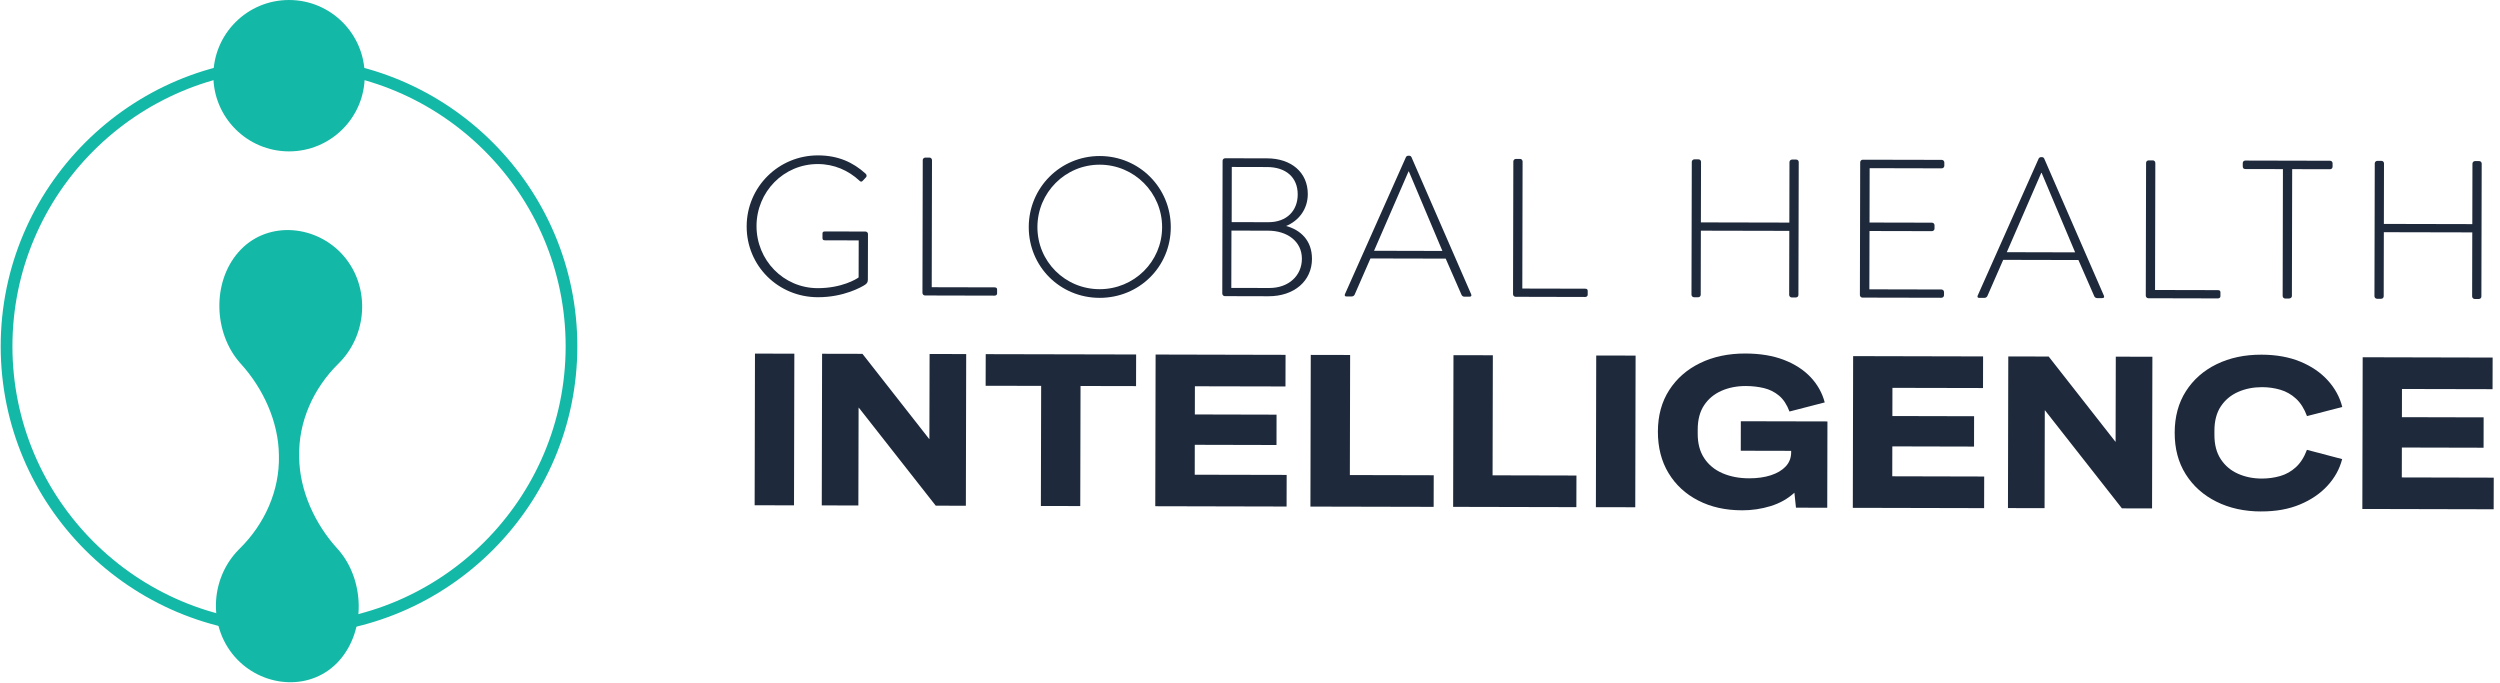
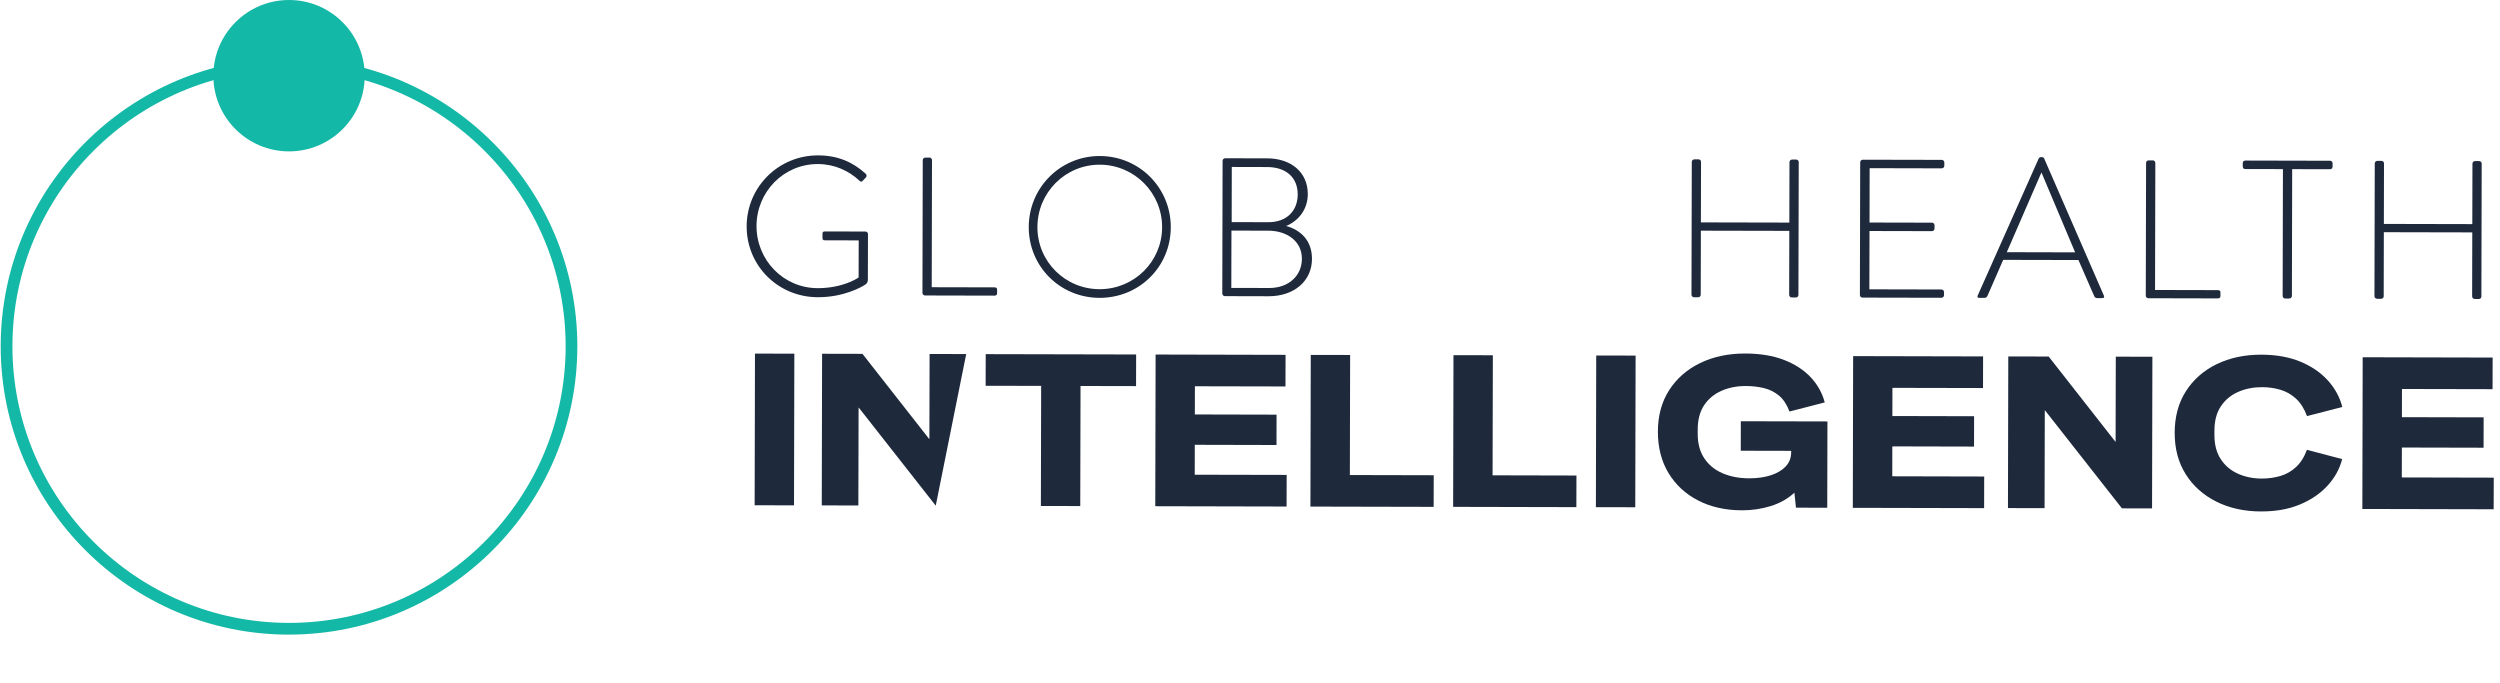
<svg xmlns="http://www.w3.org/2000/svg" width="901" height="246" viewBox="0 0 901 246" fill="none">
-   <path d="M121.58 197.73C113.55 188.91 107.98 176.94 107.82 164.88C107.82 164.79 107.82 164.69 107.82 164.6C107.51 151.92 113.01 139.9 121.9 131.12C122.05 130.98 122.2 130.83 122.34 130.68C132.91 119.92 133.41 102.11 122.86 91.15C112.87 80.78 95.71 79.66 85.91 90.9C76.41 101.8 77 119.83 86.36 130.62C86.49 130.77 86.62 130.92 86.75 131.06C94.84 139.95 100.44 152.04 100.52 164.19C100.83 176.87 95.33 188.89 86.44 197.67C86.29 197.81 86.15 197.96 86 198.11C75.43 208.87 74.93 226.68 85.48 237.64C95.47 248.01 112.63 249.13 122.43 237.89C131.93 226.99 131.34 208.96 121.98 198.17C121.85 198.02 121.72 197.87 121.59 197.73H121.58Z" fill="#14B8A6" />
  <path fill-rule="evenodd" clip-rule="evenodd" d="M131.45 27.28C131.45 42.35 119.23 54.56 104.17 54.56C89.11 54.56 76.89 42.34 76.89 27.28C76.89 12.22 89.1 0 104.16 0C119.22 0 131.44 12.22 131.44 27.28" fill="#14B8A6" />
  <path d="M104.16 228.72C46.87 228.72 0.25 182.1 0.25 124.8C0.25 67.5 46.87 20.89 104.16 20.89C161.45 20.89 208.07 67.51 208.07 124.8C208.07 182.09 161.45 228.71 104.16 228.71V228.72ZM104.16 25.12C49.2 25.12 4.48 69.83 4.48 124.8C4.48 179.77 49.2 224.49 104.17 224.49C159.14 224.49 203.86 179.77 203.86 124.8C203.86 69.83 159.13 25.12 104.16 25.12Z" fill="#14B8A6" />
  <path d="M271.972 182.105L272.092 127.436L286.283 127.465L286.163 182.125L271.972 182.095V182.105Z" fill="#1E293B" />
-   <path d="M296.163 182.165L296.283 127.495L310.833 127.525L334.885 158.223H334.954L335.024 127.575L348.218 127.605L348.098 182.265L337.24 182.245L309.506 146.916H309.436L309.356 182.175L296.163 182.145V182.165Z" fill="#1E293B" />
+   <path d="M296.163 182.165L296.283 127.495L310.833 127.525L334.885 158.223H334.954L335.024 127.575L348.218 127.605L337.24 182.245L309.506 146.916H309.436L309.356 182.175L296.163 182.145V182.165Z" fill="#1E293B" />
  <path d="M375.133 182.345L375.233 139.072L355.224 139.032L355.253 127.635L409.464 127.755L409.434 139.152L389.424 139.112L389.325 182.384L375.133 182.354V182.345Z" fill="#1E293B" />
  <path d="M416.36 182.434L416.48 127.775L463.315 127.885L463.285 139.282L430.641 139.212L430.621 149.371L460.071 149.441L460.052 160.379L430.601 160.309L430.581 171.087L463.714 171.157L463.684 182.554L416.36 182.444V182.434Z" fill="#1E293B" />
  <path d="M472.277 182.564L472.397 127.905L486.588 127.935L486.488 171.207L516.717 171.277L516.687 182.674L472.267 182.574L472.277 182.564Z" fill="#1E293B" />
  <path d="M523.713 182.674L523.833 128.004L538.024 128.034L537.924 171.307L568.153 171.377L568.123 182.774L523.703 182.674H523.713Z" fill="#1E293B" />
  <path d="M575.159 182.794L575.279 128.124L589.47 128.154L589.35 182.814L575.159 182.784V182.794Z" fill="#1E293B" />
  <path d="M627.732 183.911C621.814 183.901 616.585 182.724 612.024 180.378C607.463 178.033 603.901 174.74 601.336 170.498C598.771 166.257 597.494 161.267 597.504 155.519C597.514 149.77 598.881 144.79 601.585 140.589C604.29 136.387 608.012 133.134 612.743 130.839C617.473 128.543 622.902 127.396 629 127.406C634.349 127.416 638.99 128.184 642.942 129.711C646.884 131.238 650.097 133.324 652.582 135.968C655.057 138.623 656.744 141.637 657.632 145.03L644.928 148.313C643.99 145.798 642.722 143.882 641.145 142.575C639.559 141.258 637.752 140.359 635.726 139.87C633.69 139.381 631.515 139.132 629.199 139.122C625.986 139.122 623.062 139.681 620.437 140.838C617.813 141.996 615.727 143.713 614.18 146.018C612.633 148.323 611.865 151.247 611.855 154.79V156.327C611.845 159.82 612.623 162.754 614.21 165.149C615.787 167.534 617.982 169.341 620.797 170.558C623.611 171.766 626.814 172.385 630.407 172.385C633.341 172.385 635.946 172.025 638.211 171.287C640.487 170.548 642.273 169.491 643.57 168.103C644.868 166.716 645.527 165.03 645.536 163.024V162.485L627.373 162.445L627.393 151.816L658.61 151.886L658.54 182.993L647.263 182.963L646.704 177.574C644.289 179.78 641.425 181.386 638.111 182.404C634.798 183.422 631.345 183.931 627.752 183.921L627.732 183.911Z" fill="#1E293B" />
  <path d="M667.752 183.003L667.871 128.344L714.707 128.453L714.677 139.85L682.033 139.781L682.013 149.94L711.463 150.01L711.443 160.948L681.993 160.878L681.973 171.656L715.106 171.736L715.076 183.133L667.752 183.023V183.003Z" fill="#1E293B" />
  <path d="M723.668 183.123L723.788 128.463L738.339 128.493L762.39 159.191H762.46L762.53 128.543L775.723 128.573L775.603 183.233L764.745 183.213L737.011 147.884H736.942L736.862 183.143L723.668 183.113V183.123Z" fill="#1E293B" />
  <path d="M814.914 184.33C808.856 184.321 803.477 183.143 798.777 180.788C794.076 178.442 790.394 175.149 787.729 170.908C785.064 166.666 783.737 161.676 783.757 155.928C783.767 150.18 785.114 145.2 787.799 140.998C790.483 136.797 794.176 133.543 798.886 131.248C803.597 128.952 808.986 127.805 815.034 127.825C820.333 127.835 824.984 128.673 829.005 130.32C833.017 131.976 836.331 134.222 838.925 137.076C841.52 139.93 843.267 143.134 844.155 146.677L831.441 149.96C830.453 147.285 829.135 145.2 827.479 143.673C825.822 142.156 823.946 141.088 821.85 140.469C819.744 139.85 817.539 139.531 815.213 139.531C812.09 139.531 809.225 140.1 806.621 141.248C804.016 142.395 801.94 144.122 800.403 146.427C798.856 148.732 798.088 151.657 798.078 155.199V156.736C798.068 160.229 798.827 163.143 800.363 165.479C801.89 167.814 803.956 169.57 806.561 170.728C809.156 171.886 812.02 172.474 815.144 172.474C817.459 172.474 819.674 172.175 821.78 171.566C823.886 170.958 825.772 169.9 827.429 168.383C829.085 166.876 830.423 164.78 831.421 162.115L844.115 165.459C843.207 169.001 841.45 172.195 838.846 175.029C836.241 177.874 832.918 180.139 828.896 181.816C824.874 183.502 820.213 184.34 814.914 184.321V184.33Z" fill="#1E293B" />
  <path d="M851.39 183.412L851.51 128.753L898.345 128.863L898.315 140.26L865.671 140.19L865.651 150.349L895.102 150.419L895.082 161.357L865.631 161.287L865.611 172.065L898.744 172.145L898.715 183.542L851.39 183.432V183.412Z" fill="#1E293B" />
  <path d="M294.856 56C302.021 56.02 307.41 58.445 312.021 62.637C312.37 62.996 312.44 63.565 312.091 63.914C311.732 64.343 311.302 64.762 310.953 65.122C310.524 65.621 310.175 65.551 309.746 65.122C305.784 61.419 300.604 59.134 294.776 59.124C282.421 59.094 272.67 69.153 272.651 81.439C272.621 93.724 282.331 103.823 294.676 103.853C303.338 103.873 308.738 100.55 309.446 99.981L309.476 86.638L297.341 86.608C296.562 86.608 296.422 86.319 296.422 85.68V84.263C296.422 83.694 296.572 83.415 297.351 83.415L311.901 83.445C312.4 83.445 312.819 83.874 312.819 84.303L312.779 100.77C312.779 101.837 312.35 102.187 311.781 102.616C310.504 103.464 304.037 107.147 294.736 107.117C280.475 107.087 269.068 95.84 269.098 81.568C269.128 67.377 280.584 55.97 294.856 56Z" fill="#1E293B" />
  <path d="M332.549 57.717C332.549 57.218 332.978 56.798 333.477 56.798H335.044C335.473 56.798 335.893 57.227 335.893 57.727L335.793 103.514L358.437 103.564C359.285 103.564 359.355 103.993 359.355 104.492V105.769C359.355 106.268 358.926 106.548 358.427 106.548L333.368 106.488C332.869 106.488 332.45 106.059 332.45 105.56L332.559 57.706L332.549 57.717Z" fill="#1E293B" />
  <path d="M396.38 56.23C410.651 56.26 421.989 67.716 421.949 81.918C421.919 96.189 410.532 107.376 396.261 107.346C382.059 107.316 370.732 96.069 370.762 81.798C370.792 67.597 382.179 56.2 396.38 56.23ZM396.271 104.222C408.695 104.252 418.795 94.332 418.825 81.908C418.855 69.483 408.795 59.383 396.37 59.353C383.945 59.323 373.916 69.383 373.886 81.808C373.856 94.233 383.846 104.193 396.271 104.222Z" fill="#1E293B" />
  <path d="M440.611 57.956C440.611 57.457 441.04 57.038 441.539 57.038L456.658 57.068C465.391 57.088 471.339 62.138 471.329 69.952C471.319 75.56 467.896 79.672 463.495 81.439C468.534 82.796 472.856 86.498 472.836 93.314C472.816 101.268 466.419 106.787 457.187 106.767L441.429 106.727C440.93 106.727 440.511 106.298 440.511 105.799L440.621 57.946L440.611 57.956ZM457.467 103.793C464.353 103.813 469.193 99.422 469.203 93.245C469.213 86.927 463.834 83.155 457.088 83.135L443.814 83.105L443.764 103.763L457.467 103.793ZM457.098 80.081C463.774 80.101 467.686 75.92 467.696 70.091C467.706 63.914 463.455 60.212 456.638 60.202L443.934 60.172L443.894 80.051L457.098 80.081Z" fill="#1E293B" />
-   <path d="M484.732 105.979L506.707 56.619C506.847 56.339 507.206 56.12 507.555 56.12H507.765C508.124 56.12 508.474 56.19 508.683 56.619L530.22 106.079C530.359 106.508 530.359 106.927 529.581 106.927H527.735C527.236 106.927 526.886 106.568 526.747 106.278L521.028 93.205L493.913 93.145L488.205 106.198C488.065 106.478 487.706 106.837 487.207 106.837H485.221C484.722 106.837 484.512 106.548 484.722 105.979H484.732ZM519.841 90.44L507.765 61.798H507.625L495.21 90.38L519.841 90.44Z" fill="#1E293B" />
-   <path d="M545.399 58.196C545.399 57.697 545.828 57.277 546.327 57.277H547.894C548.323 57.277 548.742 57.706 548.742 58.206L548.642 103.993L571.287 104.043C572.135 104.043 572.205 104.472 572.205 104.971V106.248C572.205 106.747 571.776 107.027 571.277 107.027L546.217 106.967C545.718 106.967 545.299 106.538 545.299 106.039L545.409 58.186L545.399 58.196Z" fill="#1E293B" />
  <path d="M609.719 58.345C609.719 57.846 610.148 57.427 610.647 57.427H612.134C612.703 57.427 613.052 57.856 613.052 58.355L613.002 80.151L644.878 80.221L644.928 58.425C644.928 57.926 645.357 57.507 645.856 57.507H647.343C647.912 57.507 648.261 57.936 648.261 58.435L648.151 106.288C648.151 106.787 647.792 107.206 647.223 107.206H645.736C645.237 107.206 644.818 106.777 644.818 106.278L644.868 83.205L612.992 83.135L612.942 106.208C612.942 106.707 612.583 107.127 612.014 107.127H610.527C610.028 107.127 609.609 106.697 609.609 106.198L609.719 58.345Z" fill="#1E293B" />
  <path d="M670.416 58.475C670.416 57.976 670.845 57.557 671.344 57.557L699.817 57.617C700.316 57.617 700.735 58.046 700.735 58.545V59.752C700.735 60.251 700.306 60.671 699.807 60.671L673.819 60.611L673.779 80.201L696.284 80.251C696.783 80.251 697.202 80.68 697.202 81.179V82.387C697.202 82.886 696.773 83.305 696.274 83.305L673.769 83.255L673.719 104.272L699.707 104.332C700.206 104.332 700.625 104.761 700.625 105.26V106.398C700.625 106.897 700.196 107.316 699.697 107.316L671.225 107.256C670.726 107.256 670.306 106.827 670.306 106.328L670.416 58.475Z" fill="#1E293B" />
  <path d="M712.771 106.498L734.746 57.128C734.886 56.848 735.245 56.629 735.594 56.629H735.804C736.163 56.629 736.513 56.699 736.722 57.128L758.259 106.588C758.398 107.017 758.398 107.436 757.62 107.436H755.774C755.275 107.436 754.925 107.077 754.786 106.787L749.067 93.714L721.952 93.654L716.243 106.707C716.104 106.987 715.744 107.346 715.246 107.346H713.26C712.761 107.346 712.551 107.057 712.761 106.488L712.771 106.498ZM747.88 90.949L735.804 62.307H735.664L723.249 90.889L747.88 90.949Z" fill="#1E293B" />
  <path d="M773.438 58.715C773.438 58.215 773.867 57.796 774.366 57.796H775.933C776.362 57.796 776.781 58.225 776.781 58.724L776.681 104.512L799.325 104.562C800.174 104.562 800.244 104.991 800.244 105.49V106.767C800.244 107.266 799.814 107.546 799.316 107.546L774.256 107.486C773.757 107.486 773.338 107.057 773.338 106.558L773.448 58.705L773.438 58.715Z" fill="#1E293B" />
  <path d="M822.768 60.95L809.206 60.92C808.497 60.92 808.287 60.491 808.287 59.852V58.784C808.287 58.215 808.717 57.866 809.216 57.866L839.744 57.936C840.313 57.936 840.662 58.365 840.662 58.864V60.072C840.662 60.571 840.303 60.99 839.734 60.99L826.101 60.96L826.002 106.678C826.002 107.177 825.572 107.596 824.864 107.596H823.586C823.087 107.596 822.668 107.167 822.668 106.668L822.768 60.95Z" fill="#1E293B" />
  <path d="M855.861 58.894C855.861 58.395 856.29 57.976 856.789 57.976H858.276C858.845 57.976 859.194 58.405 859.194 58.904L859.145 80.7L891.02 80.77L891.07 58.974C891.07 58.475 891.499 58.056 891.998 58.056H893.485C894.054 58.056 894.403 58.485 894.403 58.984L894.293 106.837C894.293 107.336 893.934 107.755 893.365 107.755H891.878C891.379 107.755 890.96 107.326 890.96 106.827L891.01 83.754L859.135 83.684L859.085 106.757C859.085 107.256 858.725 107.676 858.157 107.676H856.67C856.171 107.676 855.751 107.246 855.751 106.747L855.861 58.894Z" fill="#1E293B" />
</svg>